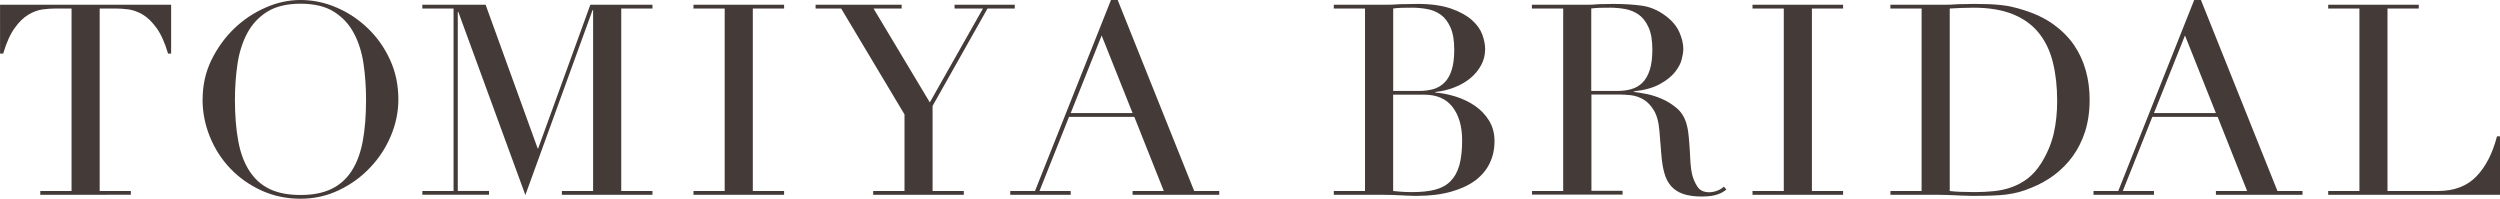
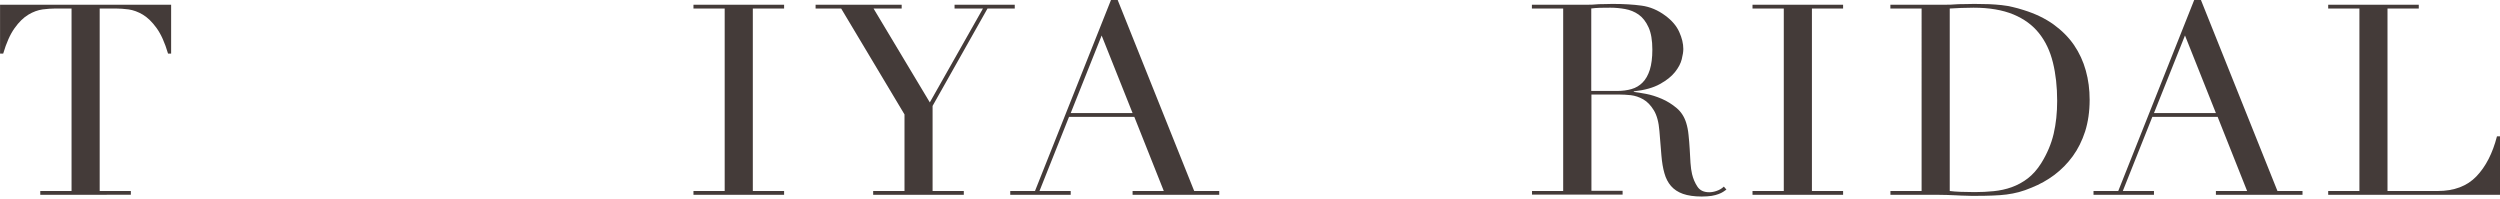
<svg xmlns="http://www.w3.org/2000/svg" id="_レイヤー_3" data-name="レイヤー 3" viewBox="0 0 478 38">
  <defs>
    <style>
      .cls-1 {
        fill: #443b39;
        stroke-width: 0px;
      }
    </style>
  </defs>
  <path class="cls-1" d="M7.7,36.52h5.98V1.63h-3.12c-.72,0-1.53.06-2.42.17-.89.13-1.8.45-2.71,1-.92.55-1.8,1.4-2.64,2.58-.84,1.17-1.57,2.8-2.18,4.87h-.6V.91h32.71v9.34h-.59c-.61-2.08-1.34-3.71-2.18-4.87-.85-1.18-1.73-2.03-2.64-2.58-.91-.54-1.82-.87-2.72-1-.89-.11-1.69-.17-2.42-.17h-3.11v34.89h5.96v.72H7.7v-.72Z" />
-   <path class="cls-1" d="M38.74,19.02c0-2.73.56-5.24,1.69-7.56,1.14-2.31,2.59-4.31,4.35-6.01,1.78-1.7,3.78-3.04,6-4,2.22-.98,4.44-1.45,6.67-1.45,2.37,0,4.67.47,6.92,1.45,2.24.96,4.24,2.3,6,4,1.76,1.7,3.17,3.7,4.22,6.01,1.06,2.32,1.58,4.83,1.58,7.56,0,2.37-.48,4.71-1.45,6.99-.97,2.29-2.29,4.3-3.99,6.07-1.68,1.78-3.66,3.2-5.94,4.29-2.27,1.08-4.72,1.63-7.34,1.63s-5.18-.53-7.47-1.58c-2.3-1.05-4.28-2.46-5.95-4.21-1.67-1.75-2.97-3.78-3.9-6.07-.93-2.29-1.4-4.67-1.4-7.11ZM44.92,19.02c0,3.06.22,5.73.65,8.02.42,2.27,1.15,4.18,2.16,5.71,1,1.52,2.29,2.67,3.87,3.41,1.57.75,3.53,1.12,5.86,1.12s4.24-.37,5.84-1.12c1.59-.75,2.9-1.9,3.89-3.41,1.01-1.53,1.73-3.44,2.16-5.71.43-2.29.64-4.96.64-8.02,0-2.35-.16-4.61-.48-6.81-.32-2.19-.94-4.15-1.85-5.86-.91-1.72-2.19-3.09-3.82-4.11-1.63-1.02-3.76-1.53-6.37-1.53s-4.75.52-6.38,1.53c-1.63,1.02-2.9,2.39-3.82,4.11-.91,1.72-1.53,3.67-1.86,5.86-.32,2.2-.49,4.46-.49,6.81Z" />
-   <path class="cls-1" d="M80.75,36.52h5.97V1.63h-5.97v-.72h12.1l9.95,27.46h.1L112.87.91h11.88v.72h-5.97v34.89h5.97v.72h-17.32v-.72h5.97V1.93h-.1l-12.85,35.36L87.63,2.28h-.1v34.23h5.97v.72h-12.75v-.72Z" />
  <path class="cls-1" d="M132.59,36.52h5.97V1.63h-5.97v-.72h17.33v.72h-5.98v34.89h5.98v.72h-17.33v-.72Z" />
  <path class="cls-1" d="M166.96,36.52h5.98v-14.64l-12.11-20.25h-4.89v-.72h16.46v.72h-5.38l10.76,17.95,10.16-17.95h-5.43v-.72h11.51v.72h-5.21l-10.5,18.62v16.27h5.97v.72h-17.33v-.72Z" />
  <path class="cls-1" d="M193.16,36.52h4.73L212.42,0h1.28l14.63,36.52h4.79v.72h-16.57v-.72h5.97l-5.64-14.18h-12.48l-5.65,14.18h5.97v.72h-11.56v-.72ZM210.64,6.78l-5.92,14.84h11.83l-5.92-14.84Z" />
-   <path class="cls-1" d="M255.02,36.52h5.97V1.63h-5.97v-.72h9.41c.54,0,1.08,0,1.64-.02.56-.02,1.13-.05,1.7-.09.58,0,1.13,0,1.67-.02.54-.01,1.05-.03,1.56-.03,2.62,0,4.77.31,6.46.9,1.68.59,3.01,1.33,3.98,2.19.97.87,1.63,1.81,1.99,2.81.35,1,.53,1.91.53,2.73,0,1.12-.26,2.16-.78,3.11-.53.96-1.22,1.78-2.09,2.5-.88.71-1.9,1.29-3.04,1.73-1.15.45-2.34.73-3.61.87v.11c1.29.1,2.61.36,3.96.79,1.34.43,2.56,1.02,3.66,1.78,1.1.77,1.99,1.71,2.67,2.83.68,1.12,1.02,2.42,1.02,3.87,0,1.54-.3,2.95-.91,4.22-.62,1.28-1.52,2.37-2.75,3.3-1.22.91-2.76,1.63-4.63,2.16-1.87.53-4.04.8-6.51.8-.5,0-.99,0-1.48-.03-.48,0-.99-.04-1.54-.07-.54-.03-1.09-.05-1.67-.07-.57-.01-1.18-.03-1.83-.03h-9.41v-.72ZM266.38,17.39h4.95c1,0,1.91-.12,2.74-.36.83-.23,1.53-.66,2.12-1.25.6-.59,1.06-1.4,1.38-2.42.32-1.02.48-2.31.48-3.87,0-1.78-.24-3.19-.73-4.27-.48-1.07-1.11-1.88-1.88-2.43-.77-.54-1.63-.89-2.58-1.06-.95-.17-1.89-.26-2.82-.26-.65,0-1.3.01-1.97.02-.67.03-1.23.06-1.69.13v15.76ZM266.38,36.52c.42.04.9.08,1.43.13.52.05,1.26.08,2.23.08,1.68,0,3.13-.15,4.33-.46,1.2-.31,2.19-.84,2.95-1.61.77-.77,1.34-1.77,1.7-3.04.35-1.26.54-2.85.54-4.74,0-2.72-.62-4.86-1.84-6.43-1.22-1.57-3.02-2.35-5.43-2.35h-5.92v18.41Z" />
  <path class="cls-1" d="M292.9,36.52h5.98V1.63h-5.98v-.72h10.23c.43,0,.86,0,1.28-.02.43-.02.87-.05,1.29-.09.44,0,.86,0,1.3-.02.43-.01.86-.03,1.29-.03,2.11,0,3.98.11,5.59.33,1.61.22,3.12.86,4.53,1.91,1.25.92,2.14,1.96,2.66,3.12.52,1.15.78,2.24.78,3.26,0,.52-.1,1.17-.3,1.96-.2.81-.63,1.61-1.29,2.45-.66.83-1.62,1.6-2.88,2.29-1.25.7-2.92,1.17-5,1.4v.1c.58.07,1.35.2,2.34.38,1,.19,1.99.51,3.02.95,1.02.44,1.96,1.03,2.83,1.76.86.72,1.47,1.67,1.83,2.83.21.68.37,1.45.45,2.32.1.88.16,1.76.22,2.68.05.92.11,1.8.15,2.65.06.85.16,1.57.3,2.15.21.88.55,1.68,1.02,2.39.47.72,1.22,1.08,2.26,1.08.47,0,.95-.09,1.45-.27.51-.17.96-.44,1.35-.81l.49.57c-.18.13-.39.28-.62.43-.23.15-.53.3-.89.43-.36.14-.79.25-1.31.34-.53.08-1.16.13-1.91.13-1.43,0-2.63-.18-3.58-.51-.95-.34-1.71-.84-2.29-1.51-.57-.66-.99-1.47-1.26-2.45-.28-.97-.46-2.09-.57-3.39l-.38-4.65c-.13-1.7-.49-3.03-1.07-3.98-.58-.95-1.25-1.65-2.02-2.09-.77-.44-1.56-.7-2.39-.8-.82-.08-1.54-.12-2.14-.12h-5.38v18.41h5.96v.72h-17.32v-.72ZM304.26,17.39h4.94c1.01,0,1.92-.12,2.74-.36.82-.23,1.54-.66,2.12-1.25.59-.59,1.05-1.4,1.38-2.42.32-1.02.49-2.31.49-3.87,0-1.78-.24-3.19-.73-4.27-.49-1.07-1.11-1.88-1.89-2.43-.77-.54-1.63-.89-2.58-1.06-.95-.17-1.89-.26-2.82-.26-.65,0-1.3.01-1.97.02-.66.03-1.23.06-1.69.13v15.76Z" />
  <path class="cls-1" d="M335.08,36.52h5.98V1.63h-5.98v-.72h17.32v.72h-5.96v34.89h5.96v.72h-17.32v-.72Z" />
  <path class="cls-1" d="M361.44,36.52h5.97V1.63h-5.97v-.72h10.01c.5,0,1,0,1.5-.02.51-.02,1.01-.05,1.51-.09.5,0,1.01,0,1.51-.02.51-.01,1-.03,1.5-.03,1.08,0,2.04.02,2.88.05.85.04,1.63.1,2.37.18.73.08,1.44.2,2.09.36.67.15,1.38.35,2.13.59,2.19.68,4.08,1.59,5.68,2.73,1.59,1.15,2.9,2.46,3.93,3.95,1.02,1.5,1.77,3.13,2.26,4.9.49,1.76.73,3.62.73,5.56,0,2.25-.3,4.26-.86,6.05-.58,1.79-1.37,3.38-2.37,4.75-1.01,1.38-2.17,2.56-3.52,3.58-1.34,1-2.79,1.8-4.33,2.42-.86.37-1.68.65-2.45.86-.77.2-1.56.36-2.36.46-.81.1-1.7.17-2.67.2-.97.04-2.07.06-3.33.06-.54,0-1.12,0-1.72-.03-.61,0-1.22-.04-1.84-.07-.61-.03-1.21-.05-1.79-.07-.59-.01-1.16-.03-1.7-.03h-9.15v-.72ZM372.79,36.52c.6.08,1.31.13,2.12.16.8.03,1.68.05,2.67.05,1.22,0,2.43-.06,3.62-.18,1.2-.12,2.35-.37,3.44-.76,1.1-.4,2.12-.95,3.07-1.68.96-.74,1.81-1.7,2.56-2.89,1.14-1.83,1.94-3.72,2.39-5.64.45-1.93.67-4.02.67-6.3,0-2.69-.27-5.13-.81-7.32-.54-2.2-1.43-4.07-2.66-5.61-1.23-1.55-2.87-2.75-4.92-3.6-2.05-.84-4.58-1.28-7.59-1.28-.89,0-1.71.02-2.44.05-.74.04-1.45.07-2.12.11v34.89Z" />
  <path class="cls-1" d="M400.28,36.52h4.73L419.53,0h1.29l14.63,36.52h4.79v.72h-16.56v-.72h5.97l-5.64-14.18h-12.48l-5.65,14.18h5.96v.72h-11.56v-.72ZM417.77,6.78l-5.93,14.84h11.84l-5.91-14.84Z" />
  <path class="cls-1" d="M445.15,36.52h5.97V1.63h-5.97v-.72h17.32v.72h-5.98v34.89h9.58c3.15,0,5.63-.93,7.42-2.8,1.8-1.87,3.1-4.43,3.93-7.65h.58v11.17h-32.85v-.72Z" />
</svg>